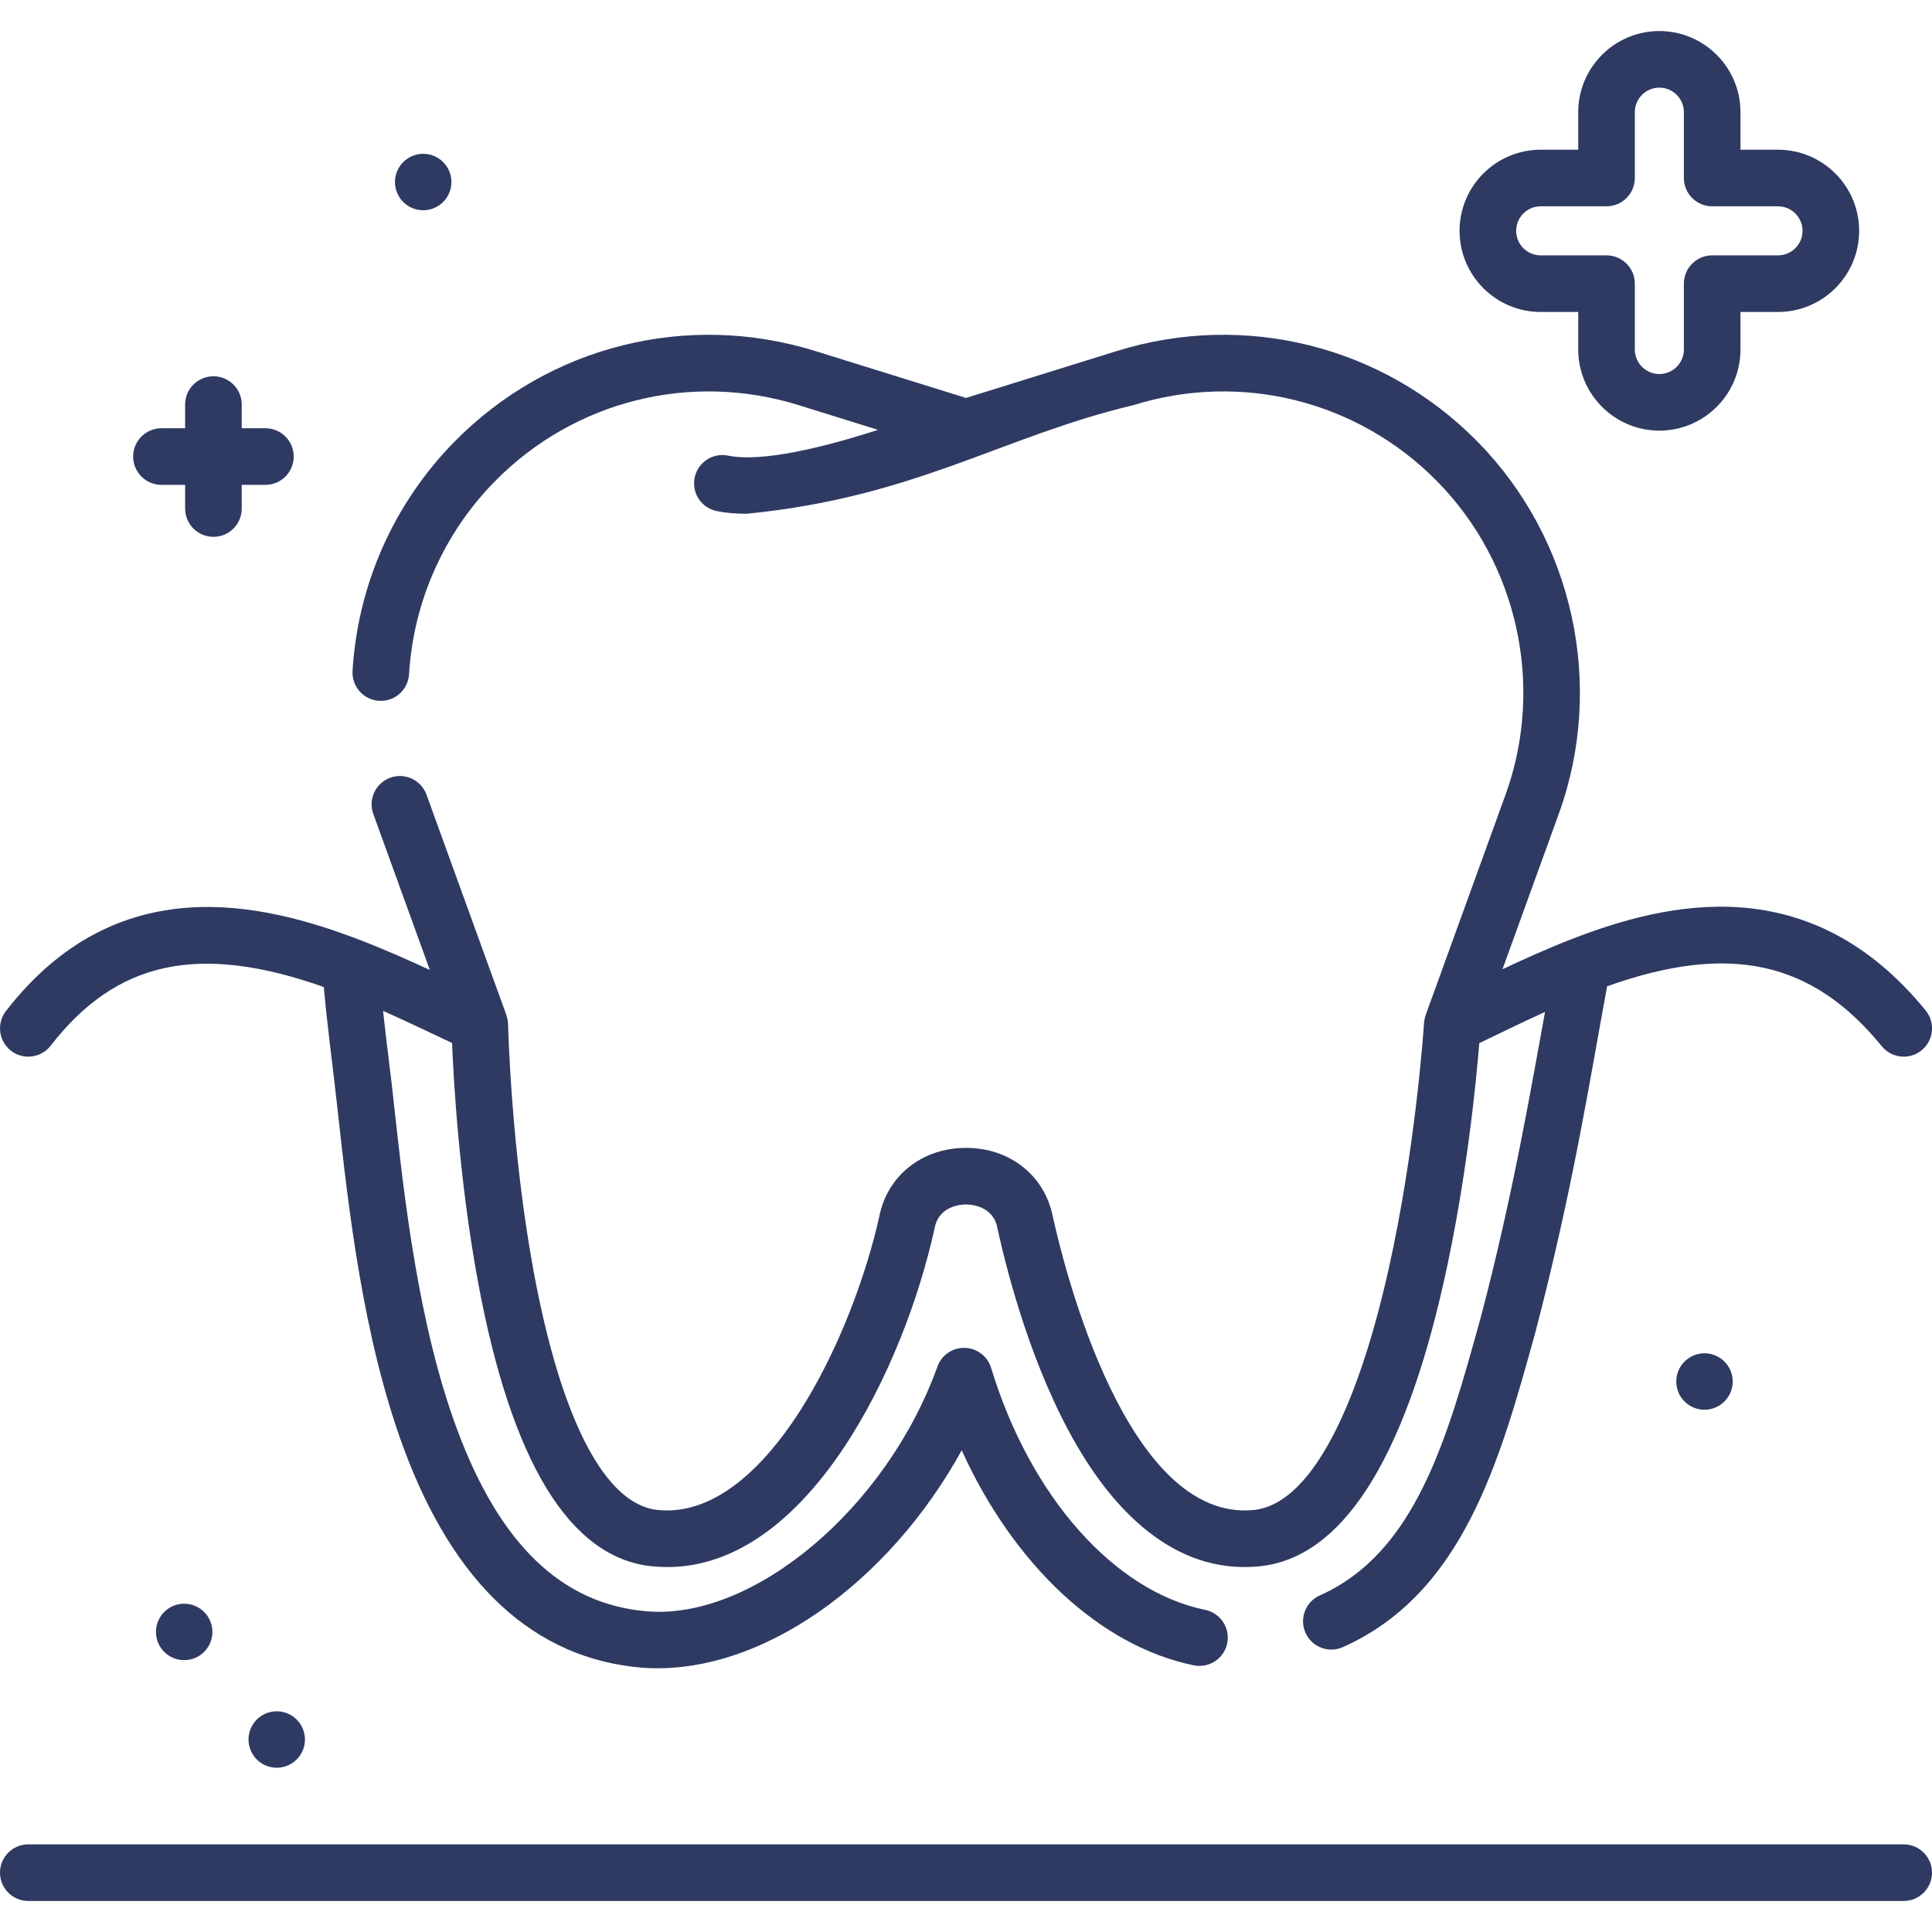
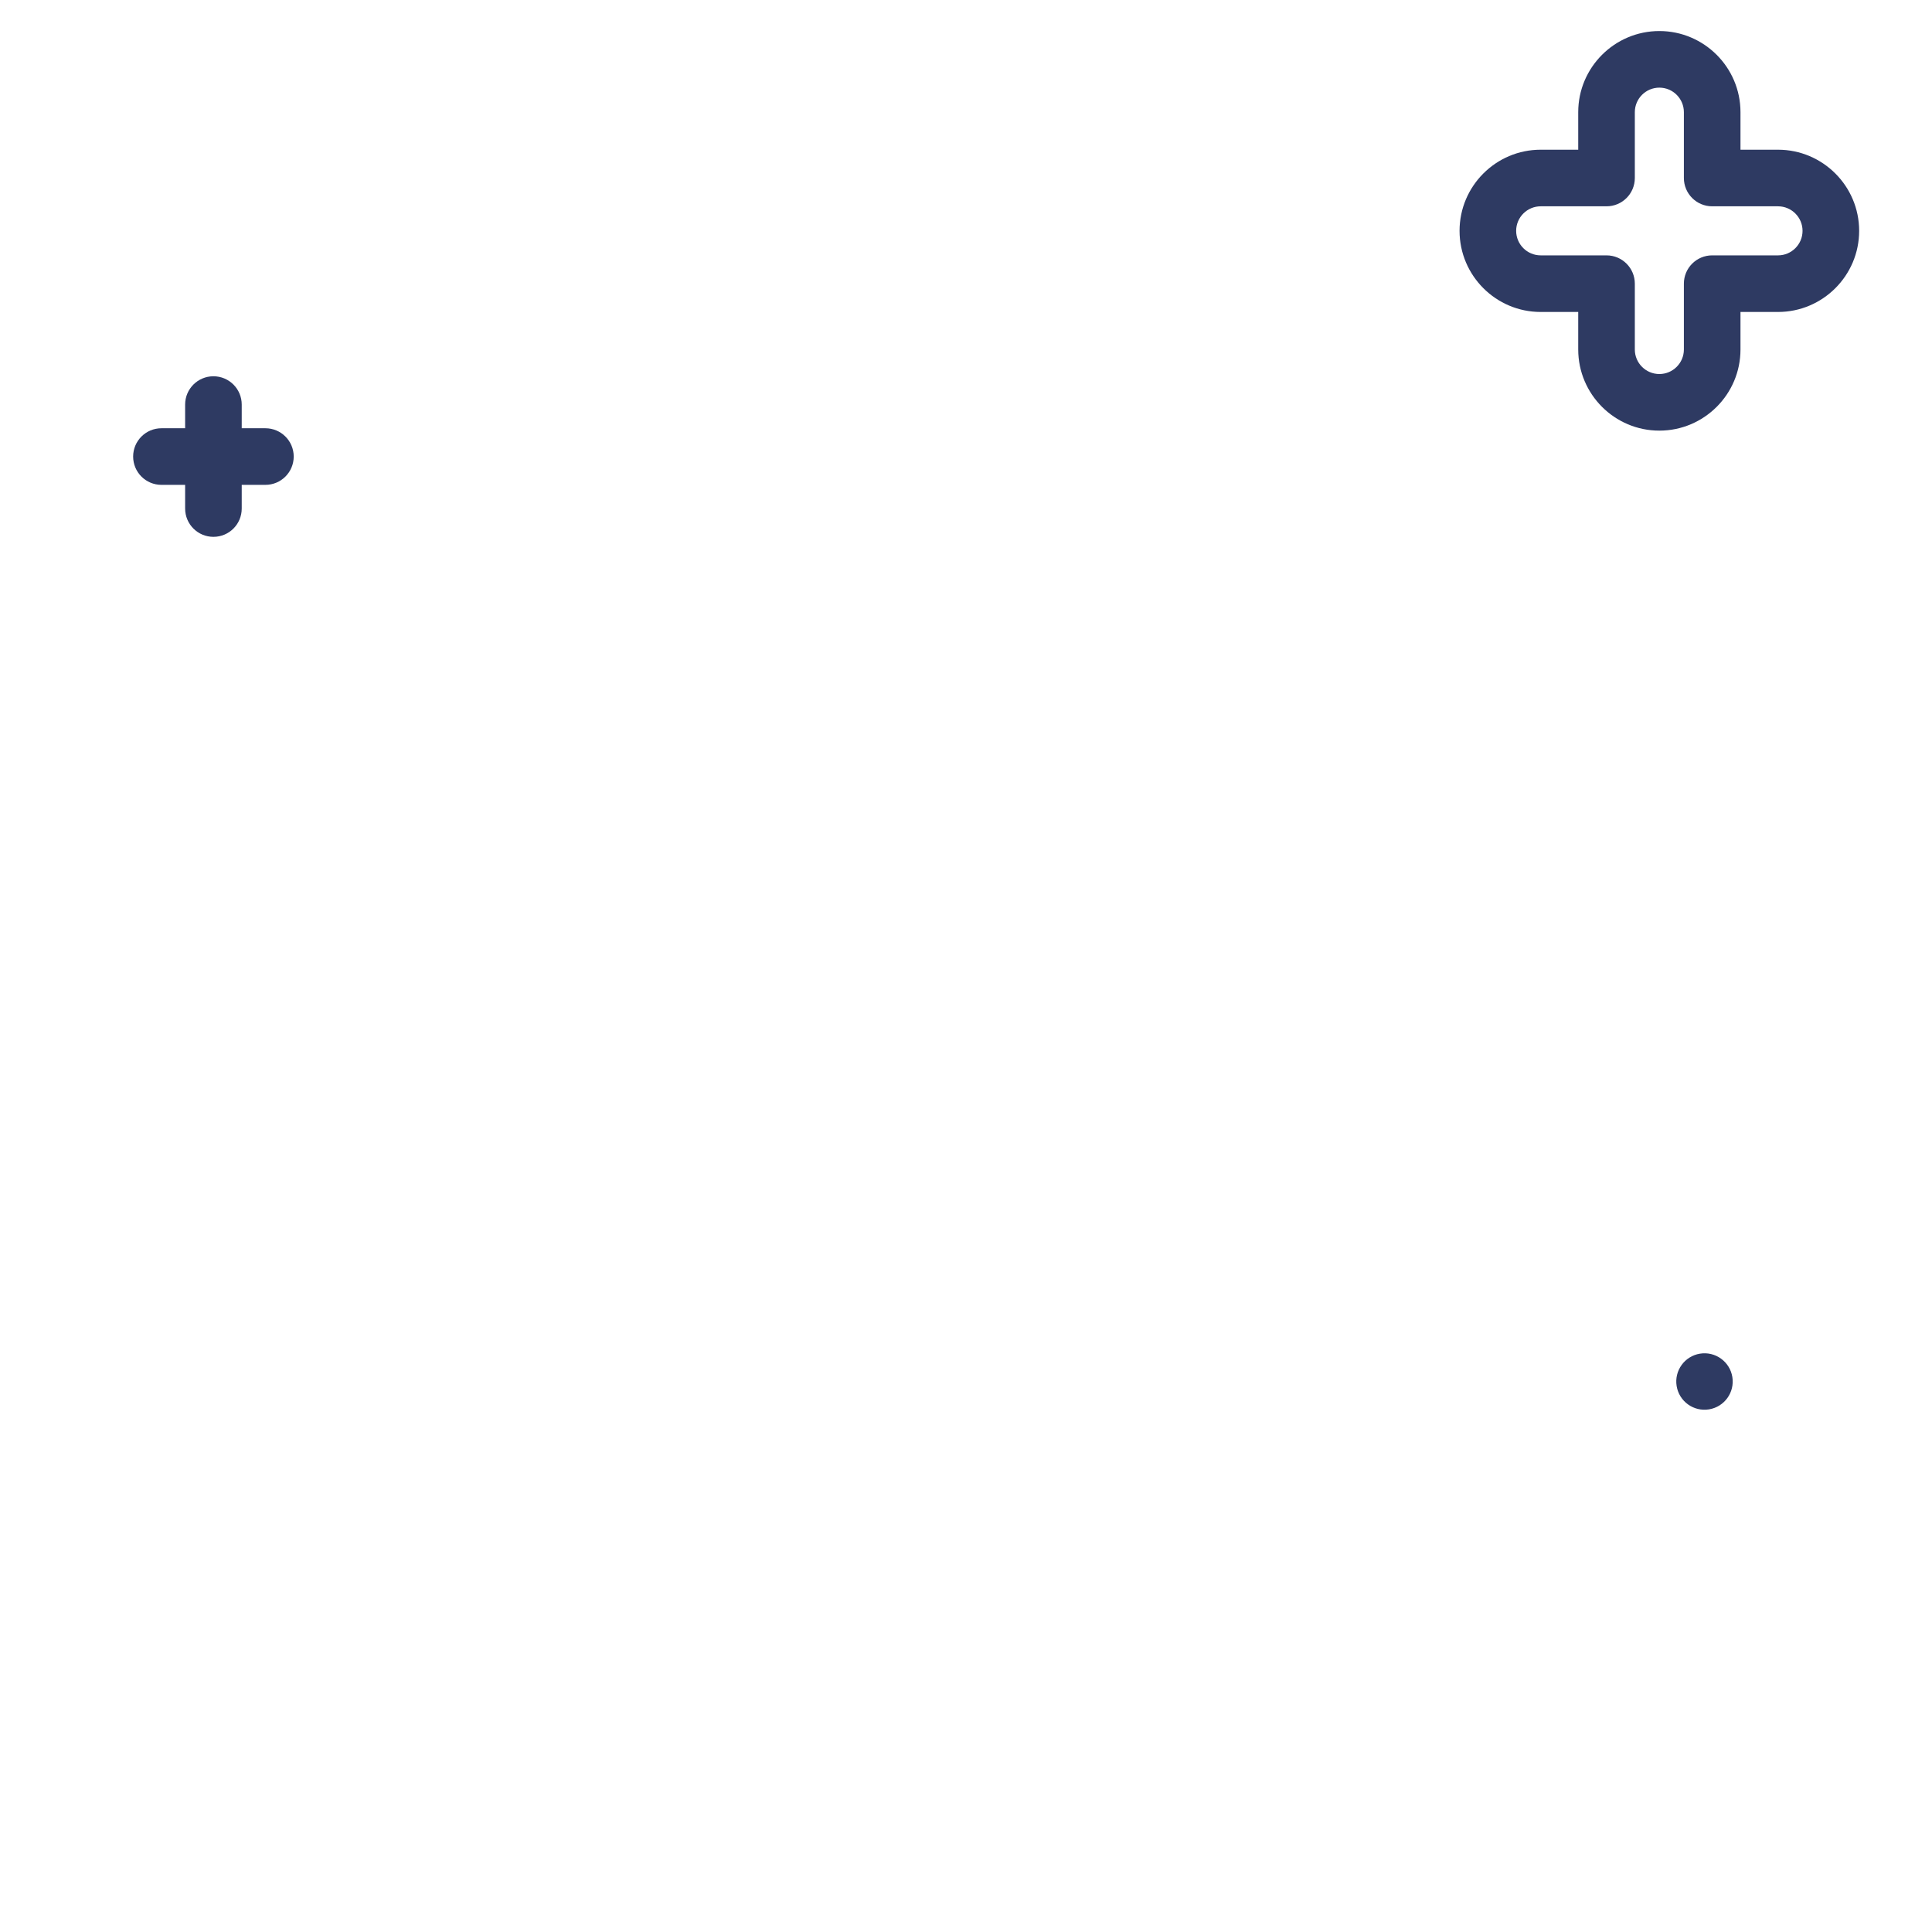
<svg xmlns="http://www.w3.org/2000/svg" id="Capa_1" enable-background="new 0 0 512 512" height="512" viewBox="0 0 512 512" width="512">
  <g>
-     <path fill="#2e3a62" d="m2.906 278.452c1.367 1.06 2.984 1.572 4.59 1.572 2.239 0 4.455-.999 5.933-2.905 17.432-22.493 39.248-27.247 72.384-15.547.991 11.171 2.376 20.68 3.739 33.287 2.775 25.076 6.576 59.419 17.32 88.635 13.404 36.447 34.733 56.121 63.395 58.475 31.329 2.233 65.365-22.659 84.598-57.628 13.694 30.246 36.628 51.901 61.51 56.989 4.057.83 8.021-1.787 8.851-5.845.83-4.059-1.787-8.021-5.845-8.851-24.131-4.936-46.396-30.104-56.722-64.119-.939-3.094-3.757-5.238-6.989-5.319-.063-.001-.126-.002-.188-.002-3.157 0-5.986 1.981-7.058 4.965-13.46 37.478-48.73 67.181-76.928 64.86-22.643-1.859-39.176-17.79-50.545-48.703-10.114-27.503-13.799-60.797-16.489-85.107-.96-9.203-1.833-14.933-2.948-25.311 5.497 2.441 10.84 4.981 18.283 8.502.423 10.367 1.912 36.283 6.801 62.906 8.834 48.102 24.386 73.599 46.226 75.782 1.352.135 2.685.201 4.007.201 37.36-.004 62.698-52.823 70.815-89.639.017-.074.031-.148.046-.224 1.118-5.927 7.117-6.228 8.309-6.228s7.192.301 8.311 6.228c.015.075.029.149.046.225 2.819 12.783 9.291 37.233 20.966 57.353 9.239 15.922 25.138 34.41 48.433 32.084 21.69-2.169 38.137-27.57 48.88-75.496 6.015-26.835 8.558-52.952 9.385-63.141 4.389-2.103 10.859-5.29 17.423-8.287-3.345 18.19-8.442 48.574-17.097 81.19-8.841 31.947-17.19 62.123-42.589 73.454-3.783 1.688-5.481 6.123-3.794 9.905 1.245 2.79 3.984 4.446 6.854 4.446 1.021 0 2.06-.21 3.052-.652 31.857-14.214 41.556-49.261 50.935-83.152 10.041-38.318 14.383-66.484 19.086-91.967 32.421-11.582 54.355-6.736 72.799 15.877 1.482 1.818 3.64 2.76 5.816 2.76 1.666 0 3.344-.553 4.735-1.688 3.21-2.618 3.689-7.342 1.071-10.552-30.693-37.633-68.206-28.829-93.752-18.933-6.319 2.448-12.531 5.249-18.398 8.015l14.916-41.156c12.378-34.155 3.885-72.93-21.636-98.781-24.973-25.3-61.573-34.455-95.516-23.894l-39.927 12.421-39.925-12.421c-33.943-10.562-70.545-1.405-95.516 23.894-16.121 16.33-25.758 37.941-27.134 60.854-.249 4.135 2.902 7.688 7.036 7.937 4.132.26 7.688-2.901 7.937-7.036 1.158-19.284 9.269-37.474 22.836-51.217 21.017-21.291 51.816-28.996 80.385-20.108l21.055 6.55c-14.092 4.569-30.721 8.689-39.729 6.836-4.055-.843-8.023 1.772-8.86 5.829-.838 4.057 1.772 8.023 5.829 8.86 2.395.495 5.05.716 7.886.716 44.747-4.339 67.784-20.541 102.583-28.792 28.568-8.886 59.369-1.182 80.385 20.108 21.478 21.758 28.625 54.389 18.209 83.133l-21.165 58.398c-.088.4-.287.58-.44 2.172-.105 1.606-2.254 33.45-9.409 65.295-8.911 39.665-21.59 62.287-35.7 63.698-33.59 3.353-50.184-63.84-53.235-77.641-2.127-10.965-11.365-18.321-23.027-18.322-.001 0 0 0-.001 0-11.658 0-20.896 7.358-23.023 18.321-3.157 14.262-10.521 35.534-21.757 52.594-8.102 12.3-21.074 26.639-36.903 25.048-13.966-1.396-25.663-23.916-32.937-63.411-5.985-32.503-6.734-65.031-6.741-65.355-.081-.478.07-.75-.464-2.445l-21.15-58.352c-1.411-3.894-5.708-5.908-9.606-4.495-3.895 1.411-5.907 5.712-4.495 9.606l14.982 41.34c-5.856-2.71-12.058-5.461-18.375-7.888-26.267-10.094-64.586-19.133-93.958 18.767-2.538 3.274-1.941 7.985 1.333 10.522z" />
-     <path fill="#2e3a62" d="m504.5 488.775h-497c-4.143 0-7.5 3.357-7.5 7.5s3.357 7.5 7.5 7.5h497c4.143 0 7.5-3.357 7.5-7.5s-3.357-7.5-7.5-7.5z" />
    <path fill="#2e3a62" d="m408.298 82.674h9.948v9.948c0 11.855 9.645 21.5 21.5 21.5s21.5-9.645 21.5-21.5v-9.948h9.948c11.855 0 21.5-9.645 21.5-21.5s-9.645-21.5-21.5-21.5h-9.948v-9.948c0-11.855-9.645-21.5-21.5-21.5s-21.5 9.645-21.5 21.5v9.948h-9.948c-11.855 0-21.5 9.645-21.5 21.5s9.645 21.5 21.5 21.5zm0-28h17.448c4.143 0 7.5-3.357 7.5-7.5v-17.448c0-3.584 2.916-6.5 6.5-6.5s6.5 2.916 6.5 6.5v17.448c0 4.143 3.357 7.5 7.5 7.5h17.448c3.584 0 6.5 2.916 6.5 6.5s-2.916 6.5-6.5 6.5h-17.448c-4.143 0-7.5 3.357-7.5 7.5v17.448c0 3.584-2.916 6.5-6.5 6.5s-6.5-2.916-6.5-6.5v-17.448c0-4.143-3.357-7.5-7.5-7.5h-17.448c-3.584 0-6.5-2.916-6.5-6.5s2.916-6.5 6.5-6.5z" />
    <path fill="#2e3a62" d="m42.784 128.492h6.277v6.277c0 4.143 3.357 7.5 7.5 7.5s7.5-3.357 7.5-7.5v-6.277h6.276c4.143 0 7.5-3.357 7.5-7.5s-3.357-7.5-7.5-7.5h-6.276v-6.276c0-4.143-3.357-7.5-7.5-7.5s-7.5 3.357-7.5 7.5v6.276h-6.277c-4.143 0-7.5 3.357-7.5 7.5s3.357 7.5 7.5 7.5z" />
-     <path fill="#2e3a62" d="m112.147 55.72c4.13 0 7.479-3.348 7.479-7.479s-3.348-7.479-7.479-7.479c-4.13 0-7.479 3.348-7.479 7.479s3.349 7.479 7.479 7.479z" />
    <ellipse fill="#2e3a62" cx="451.814" cy="366.065" rx="7.479" ry="7.479" transform="matrix(.987 -.16 .16 .987 -52.803 77.099)" />
-     <ellipse fill="#2e3a62" cx="73.428" cy="461.014" rx="7.479" ry="7.479" transform="matrix(.987 -.16 .16 .987 -72.898 17.715)" />
-     <path fill="#2e3a62" d="m48.809 424.998c-4.13 0-7.479 3.348-7.479 7.479s3.348 7.479 7.479 7.479 7.479-3.348 7.479-7.479-3.348-7.479-7.479-7.479z" />
  </g>
</svg>